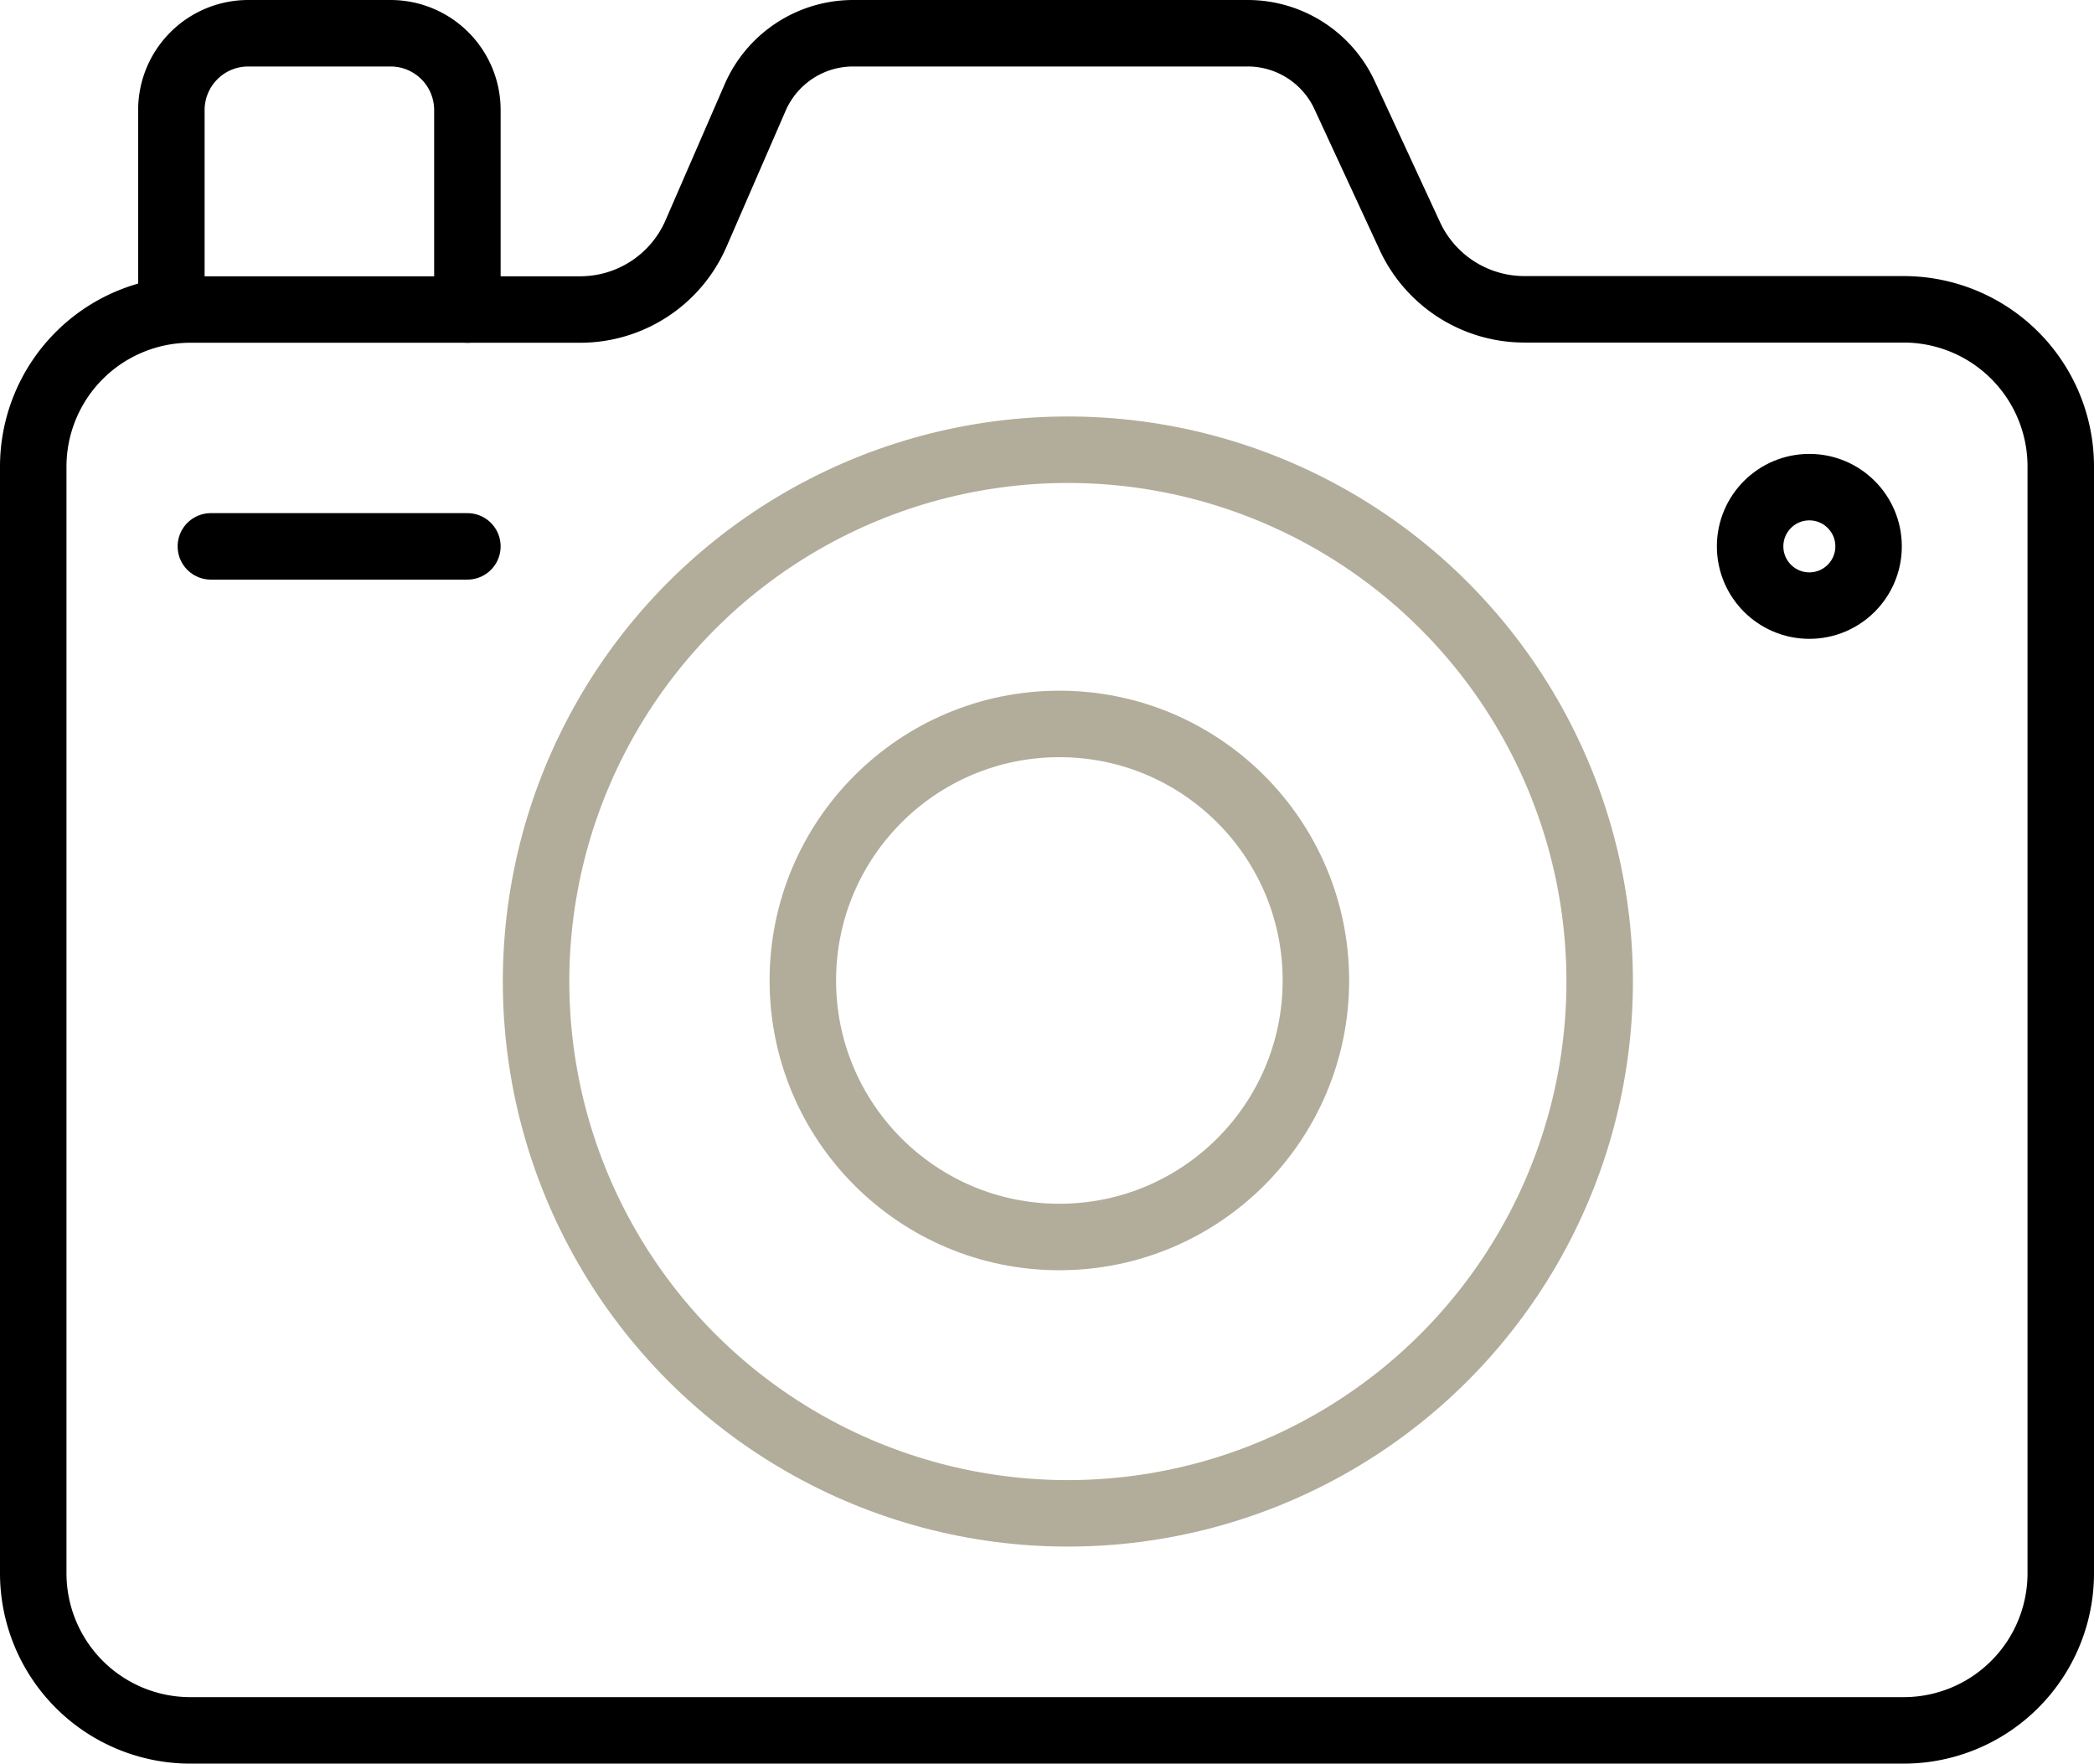
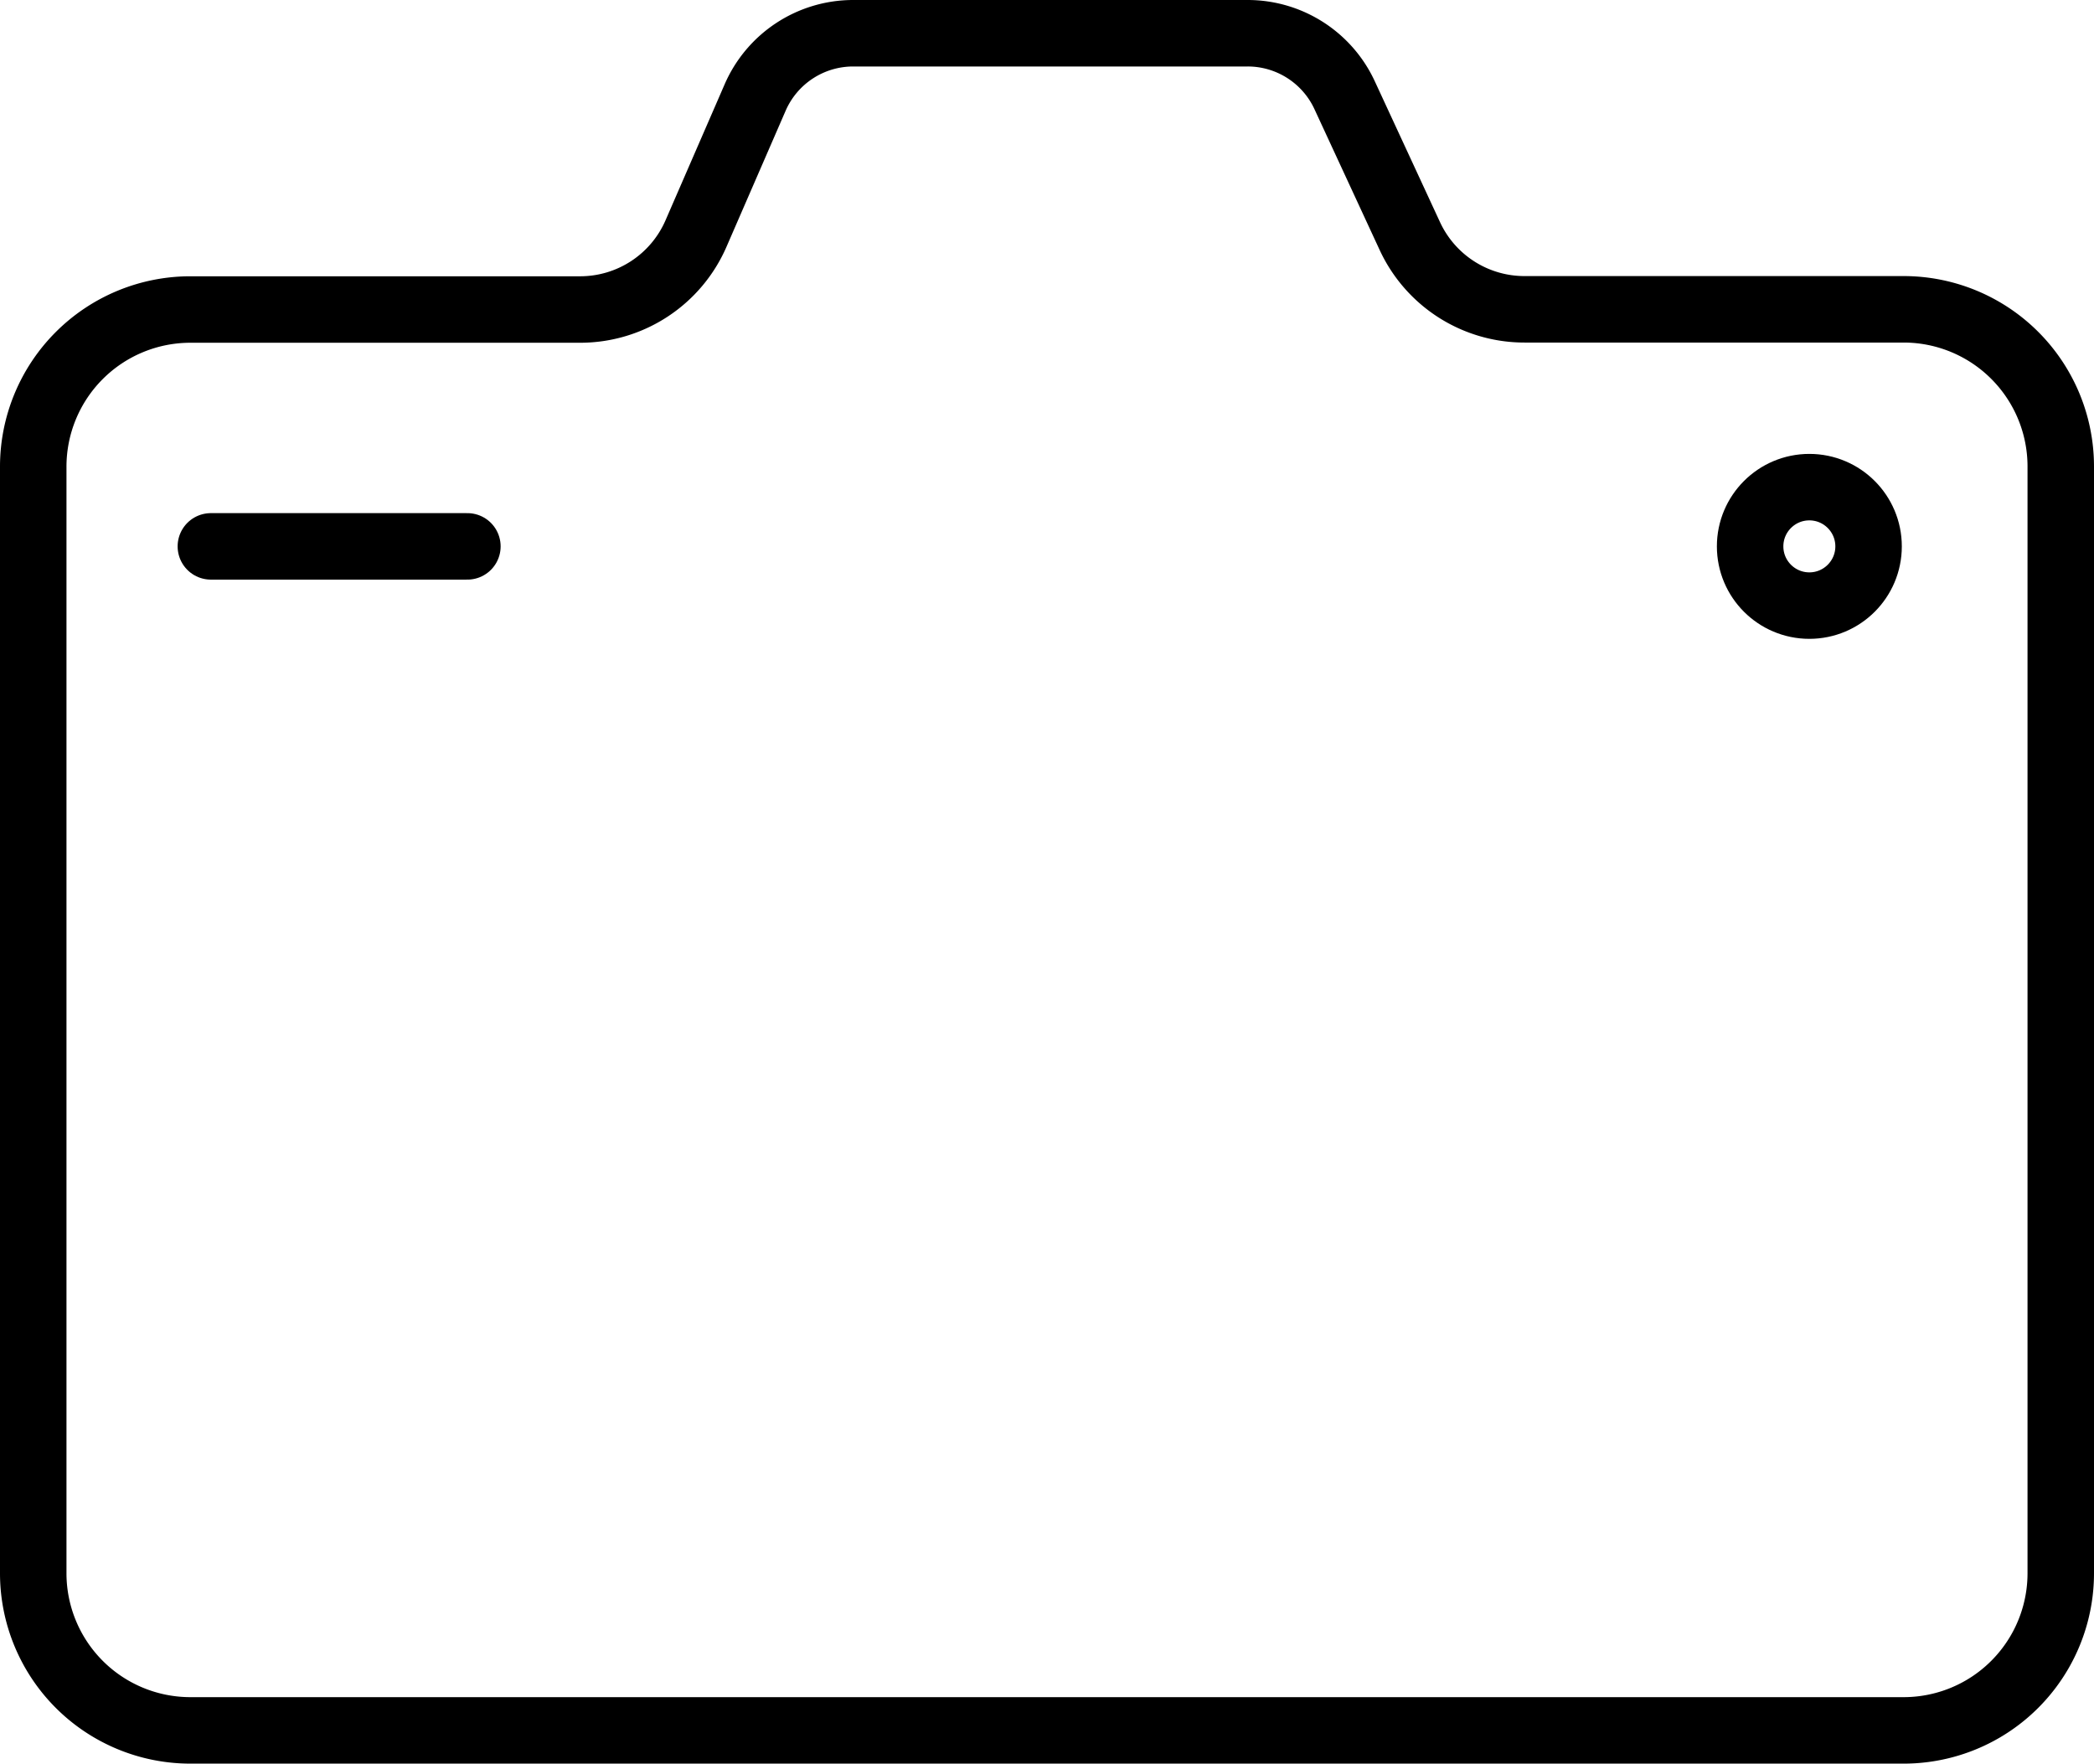
<svg xmlns="http://www.w3.org/2000/svg" width="31.5" height="26.53" viewBox="0 0 31.5 26.53">
  <g transform="translate(-89 -1905.315)">
-     <circle cx="3.859" cy="3.859" r="3.859" transform="translate(101.077 1916.205)" fill="none" stroke="#b2ac9a" stroke-linecap="round" stroke-miterlimit="10" stroke-width="1" />
    <circle cx="0.891" cy="0.891" r="0.891" transform="translate(115.327 1912.643)" fill="none" stroke="#000" stroke-linecap="round" stroke-miterlimit="10" stroke-width="1" />
-     <circle cx="8" cy="8" r="8" transform="translate(97.064 1912.08)" fill="none" stroke="#b2ac9a" stroke-linecap="round" stroke-miterlimit="10" stroke-width="1" />
    <path d="M2.864,4.656H8.725a1.9,1.9,0,0,0,1.746-1.145l.889-2.045A1.608,1.608,0,0,1,12.834.5h5.935a1.607,1.607,0,0,1,1.458.932l.982,2.121a1.9,1.9,0,0,0,1.727,1.1h5.7A2.364,2.364,0,0,1,31,7.02V23.666a2.364,2.364,0,0,1-2.364,2.364H2.864A2.364,2.364,0,0,1,.5,23.666V7.02A2.364,2.364,0,0,1,2.864,4.656Z" transform="translate(89 1905.315)" fill="none" stroke="#000" stroke-linecap="round" stroke-miterlimit="10" stroke-width="1" />
-     <path d="M11.953,4.656v-3A1.156,1.156,0,0,0,10.8.5H8.656A1.156,1.156,0,0,0,7.5,1.656v3" transform="translate(84.078 1905.315)" fill="none" stroke="#000" stroke-linecap="round" stroke-miterlimit="10" stroke-width="1" />
    <line x2="3.859" transform="translate(92.172 1913.534)" fill="none" stroke="#000" stroke-linecap="round" stroke-miterlimit="10" stroke-width="1" />
  </g>
</svg>